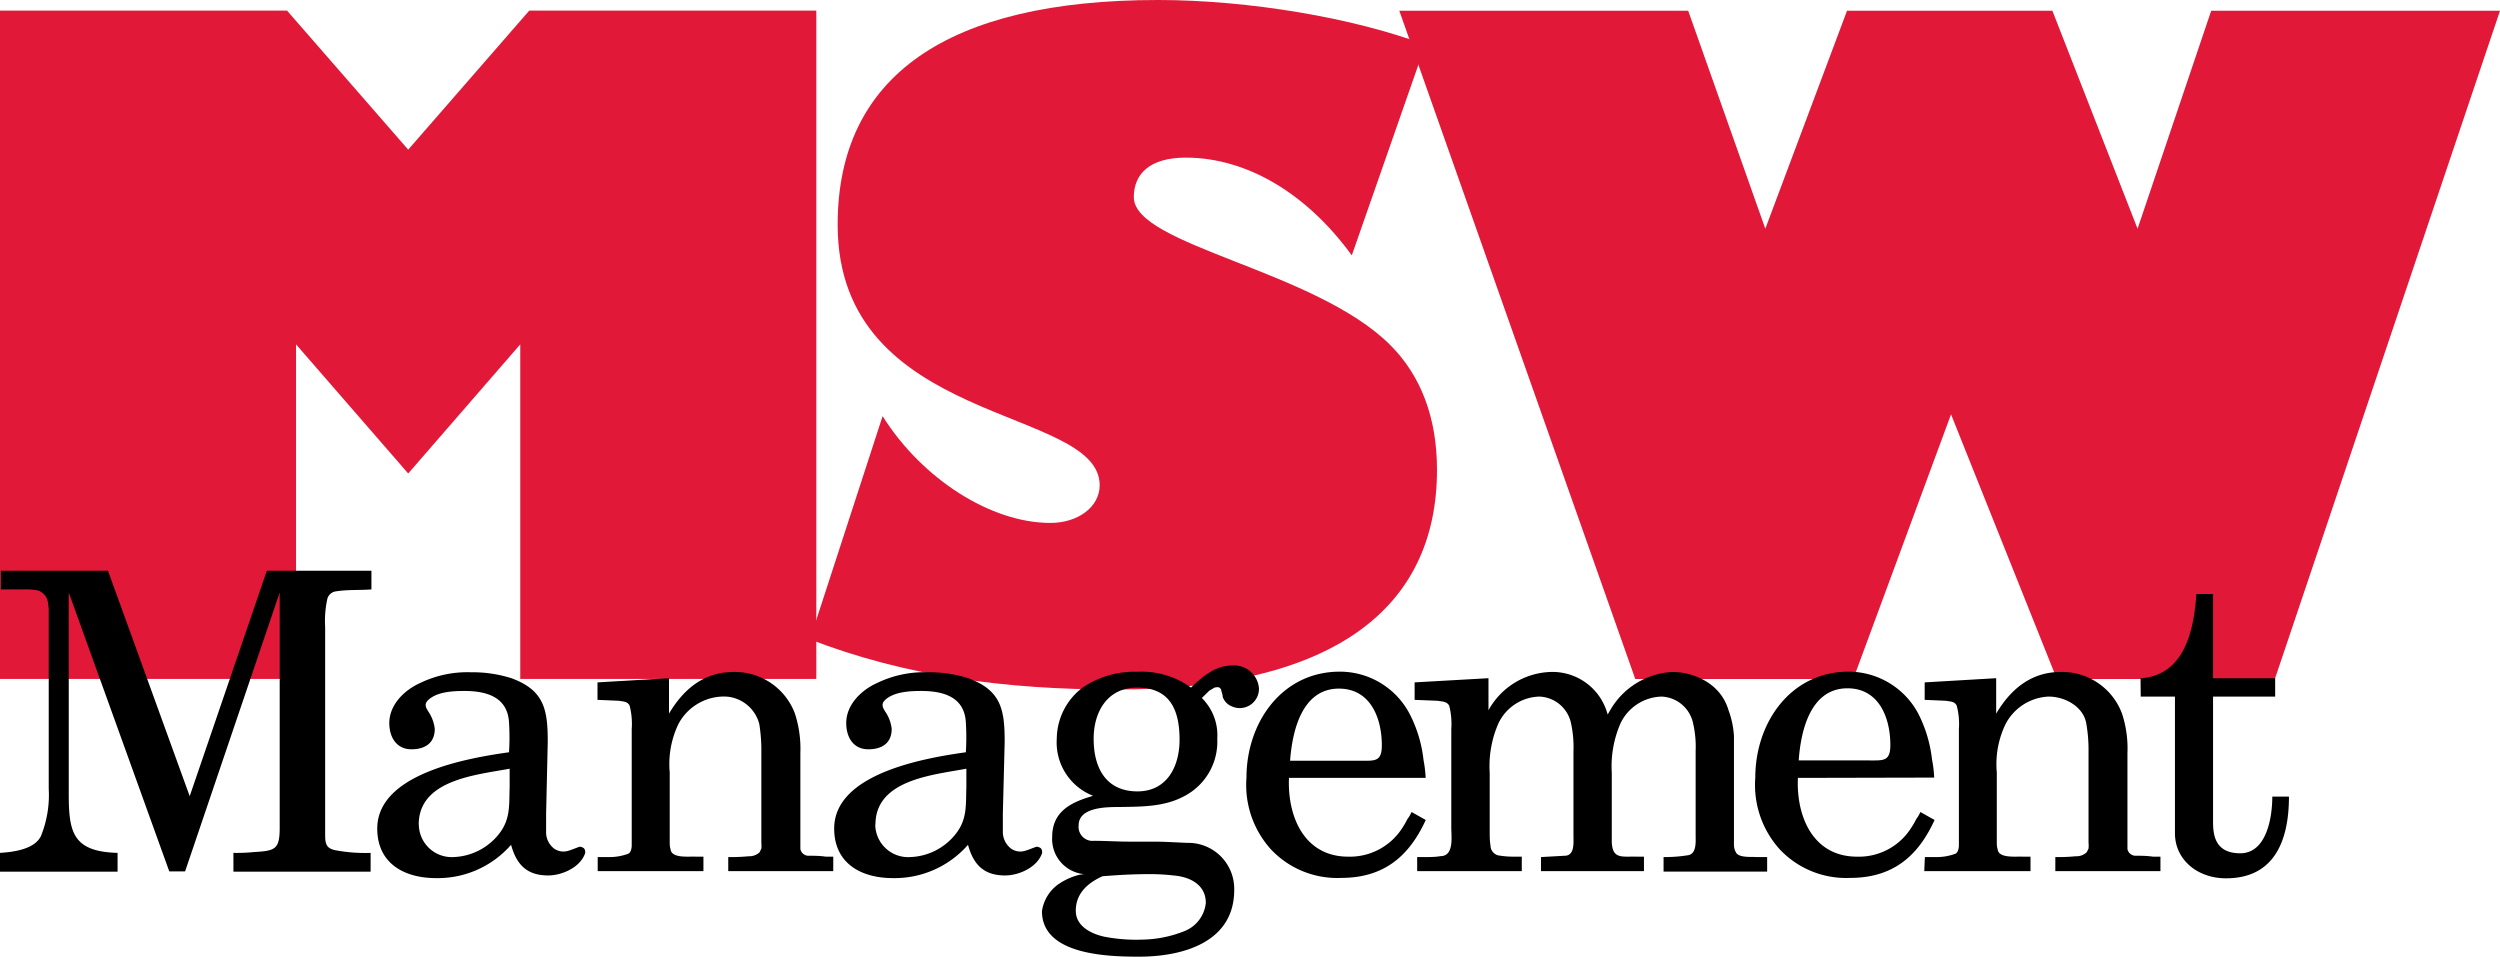
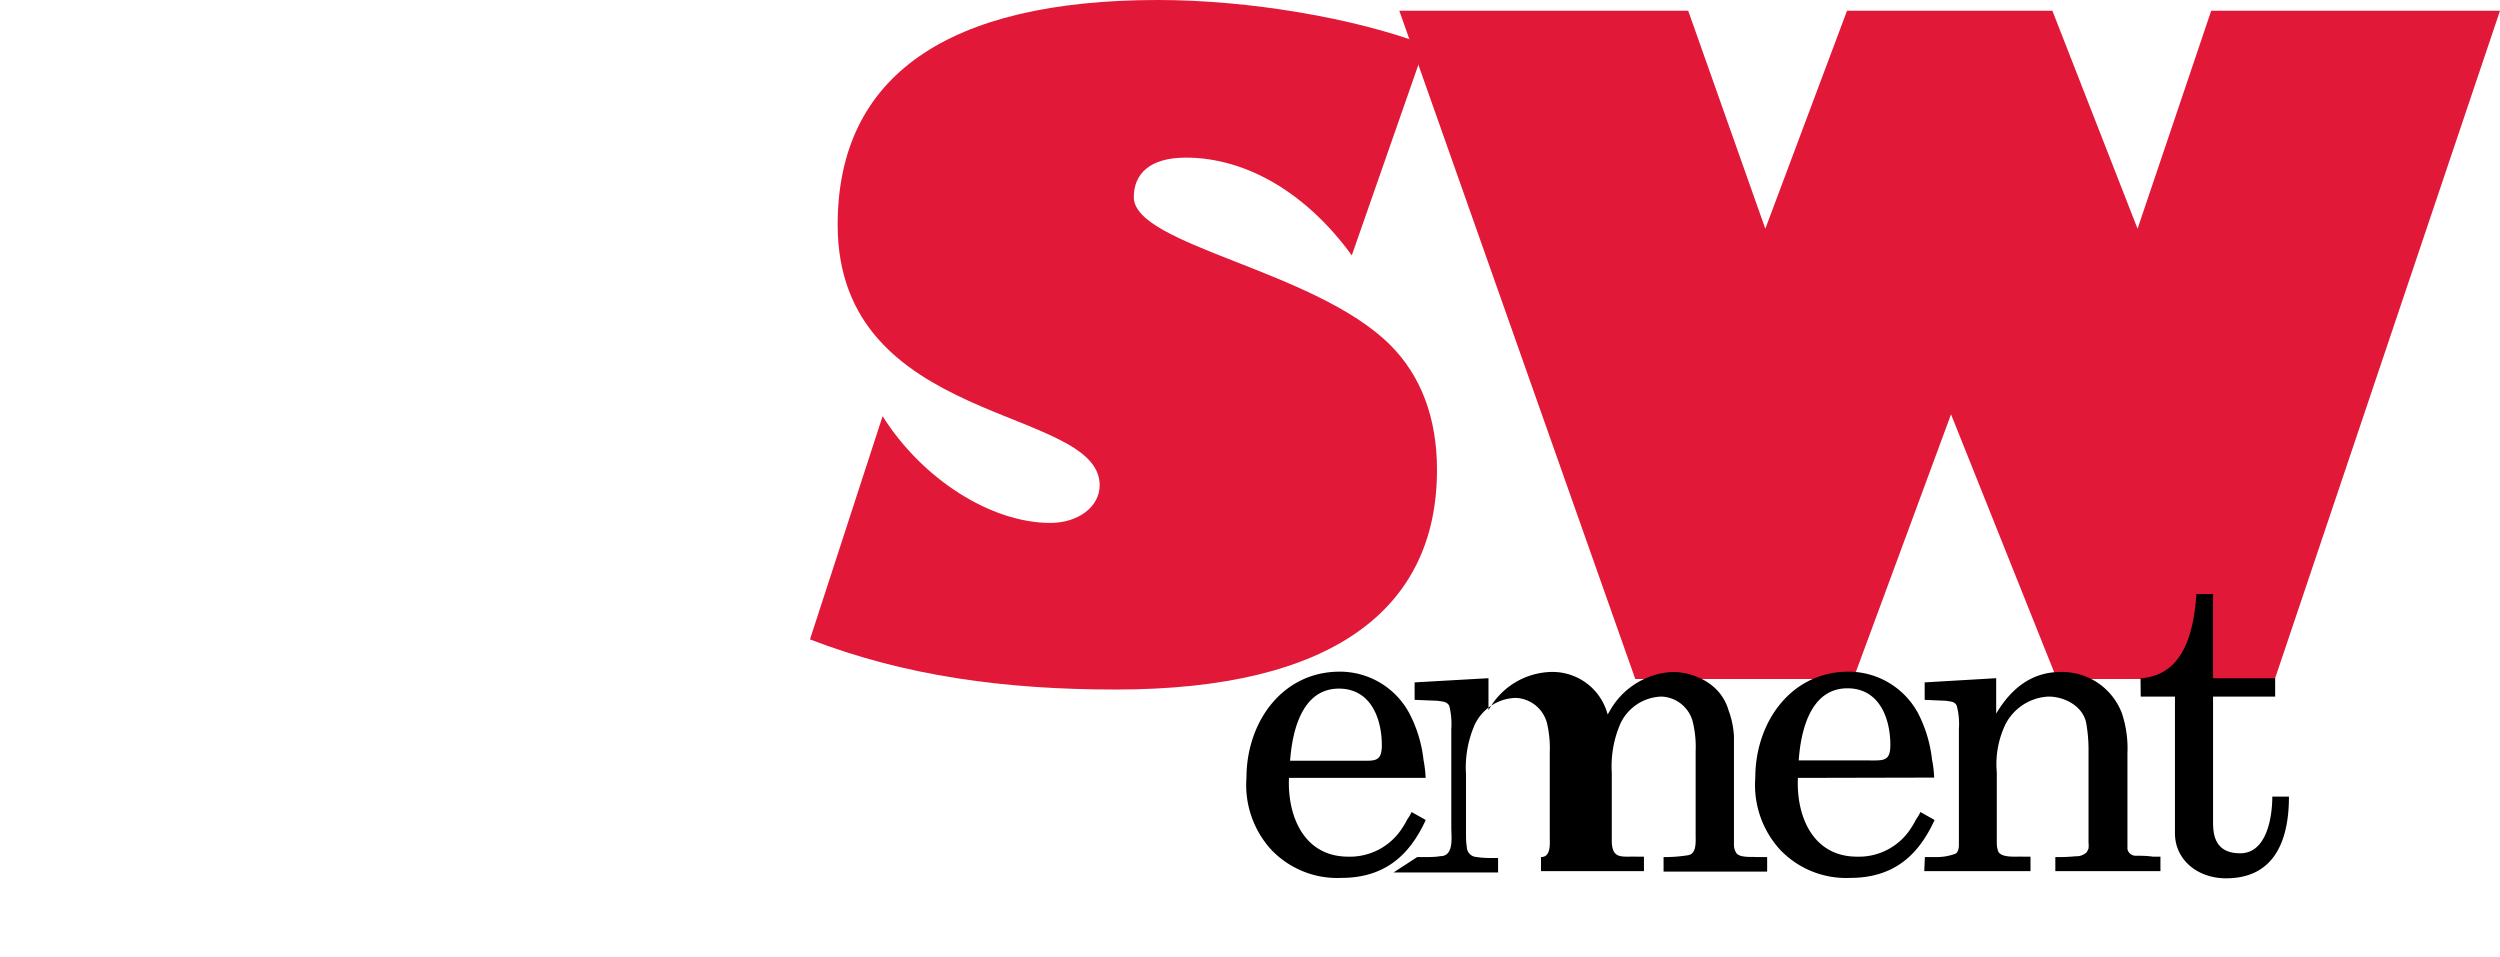
<svg xmlns="http://www.w3.org/2000/svg" viewBox="0 0 244.73 93.69">
  <defs>
    <style>.cls-1{fill:#e11837}</style>
  </defs>
  <g id="Layer_2" data-name="Layer 2">
    <g id="Layer_1-2" data-name="Layer 1">
-       <path d="M0 1.04h28.1l11.86 13.61L51.81 1.04h28.1v65.42H50.93V33.71L39.96 46.35 28.98 33.71v32.75H0" class="cls-1" />
      <path d="M132.33 25c-4.39-6.05-10.28-9.57-16.25-9.57-3.51 0-5.09 1.58-5.09 3.87 0 4.74 17.74 7.11 25.11 14.48 3 3 4.57 7.12 4.57 12.21 0 13.61-10.19 21.51-31.44 21.51-10.89 0-20.63-1.32-29.94-4.91l7.11-21.85c3.87 6.15 10.6 10.45 16.42 10.45 2.73 0 4.83-1.58 4.83-3.69C107.65 39.69 82 41.79 82 22 82 7.46 92.72 0 113.36 0c8.87 0 19.23 1.76 26.17 4.39" class="cls-1" />
      <path d="M160.08 66.47l-23.1-65.42h28.28l7.55 21.34 8-21.34h20.1l8.34 21.34 7.21-21.34h28.27l-22.04 65.42h-21.34l-10.36-25.91-9.57 25.91" class="cls-1" />
-       <path d="M0 85.33v-1.84c1.27-.08 3.35-.33 4-1.63a10.71 10.71 0 0 0 .77-4.65V59.62c-.08-.9-.12-1.3-.93-1.79a5.63 5.63 0 0 0-1.47-.13H.08v-1.83h10.49l8 22.07 7.55-22.07h10.24v1.83c-1.18.09-2.41 0-3.59.21a1 1 0 0 0-.73.73 10 10 0 0 0-.21 2.74v20.36c0 .89.12 1.34 1.1 1.51a15.75 15.75 0 0 0 3.35.24v1.84H22.85v-1.84a16.64 16.64 0 0 0 2-.08c2.08-.12 2.53-.25 2.53-2.37V58l-9.26 27.3h-1.55L6.73 58v19.74c0 3.75.41 5.63 4.78 5.75v1.84M53.46 79.66v1.75a2 2 0 0 0 .81 1.68 1.6 1.6 0 0 0 1.35.2c.41-.12.78-.29 1.14-.41.41.08.53.21.53.61-.44 1.39-2.24 2.21-3.63 2.21-2.08 0-3.1-1.06-3.63-3a9.52 9.52 0 0 1-7.35 3.26c-3.1 0-5.75-1.43-5.75-4.85 0-5.39 8.86-6.9 12.9-7.47a23.5 23.5 0 0 0 0-2.9c-.13-2.49-2.17-3.1-4.37-3.1-1.14 0-2.65.08-3.51.86-.45.41-.29.73 0 1.18a3.81 3.81 0 0 1 .61 1.67c0 1.43-1 2-2.28 2-1.47 0-2.17-1.18-2.17-2.57 0-1.79 1.47-3.22 3-3.91a10.6 10.6 0 0 1 5-1.06 12.61 12.61 0 0 1 3.92.57c3.26 1.18 3.59 3.1 3.59 6.24M41 80.72a3.22 3.22 0 0 0 3.4 3.18 5.93 5.93 0 0 0 4.49-2.32c1.1-1.43.94-2.82 1-4.53v-1.8c-3.23.61-8.9 1.06-8.9 5.47M58.51 83.9h1a5.29 5.29 0 0 0 2-.33c.25-.12.33-.53.33-.82V71.37a7.22 7.22 0 0 0-.2-2.28c-.21-.45-.66-.41-1.06-.49l-2.09-.09V66.8l7-.41v3.47c2-3.39 4.45-4.08 6.33-4.08a6.28 6.28 0 0 1 6 4.08 11.26 11.26 0 0 1 .53 3.88V83.12a.82.82 0 0 0 .73.65c.57 0 1.14 0 1.76.09h.73v1.42H71.29V83.9a17.48 17.48 0 0 0 2-.08 1.47 1.47 0 0 0 1-.33c.12-.08.16-.29.24-.41a3.13 3.13 0 0 0 0-.61v-8.85a16.32 16.32 0 0 0-.2-2.74 3.59 3.59 0 0 0-3.71-2.69 5.06 5.06 0 0 0-4.21 2.69 9.06 9.06 0 0 0-.85 4.73v6.82c0 .2 0 .45.08.69.08.94 1.79.7 2.45.74h.77v1.42H58.51M98.17 79.66v1.75a2.06 2.06 0 0 0 .83 1.68 1.58 1.58 0 0 0 1.34.2c.41-.12.78-.29 1.15-.41.41.08.53.21.53.61-.45 1.39-2.24 2.21-3.63 2.21-2.08 0-3.1-1.06-3.63-3a9.55 9.55 0 0 1-7.35 3.26c-3.1 0-5.75-1.43-5.75-4.85 0-5.39 8.85-6.9 12.89-7.47a23.5 23.5 0 0 0 0-2.9c-.12-2.49-2.16-3.1-4.37-3.1-1.14 0-2.65.08-3.51.86-.44.41-.28.73 0 1.18a3.7 3.7 0 0 1 .62 1.67c0 1.43-1 2-2.29 2-1.47 0-2.16-1.18-2.16-2.57 0-1.79 1.47-3.22 3-3.91a10.58 10.58 0 0 1 5-1.06 12.55 12.55 0 0 1 3.91.57c3.27 1.18 3.6 3.1 3.6 6.24m-12.67 8.1a3.22 3.22 0 0 0 3.43 3.18 5.92 5.92 0 0 0 4.49-2.32c1.1-1.43.94-2.82 1-4.53v-1.8c-3.22.61-8.9 1.06-8.9 5.47M106.1 85.57a3.45 3.45 0 0 1-3.1-3.63c0-2.37 1.64-3.3 3.63-3.92l.37-.12a5.6 5.6 0 0 1-3.55-5.59 6.33 6.33 0 0 1 2.53-5 9.06 9.06 0 0 1 5.39-1.55 8.22 8.22 0 0 1 5.22 1.55c1.1-1.06 2.37-2.16 4-2.16a2.44 2.44 0 0 1 2.65 2.2 1.88 1.88 0 0 1-2.65 1.8 1.55 1.55 0 0 1-.9-.94c0-.24-.12-.49-.16-.73-.21-.29-.33-.21-.65-.17-.17.13-.37.21-.53.33l-.7.69a5.12 5.12 0 0 1 1.51 4A6 6 0 0 1 116 77.9c-2 1.1-4.2 1.06-6.41 1.1-1.26 0-4 0-4 1.8a1.37 1.37 0 0 0 1.51 1.51c1.15 0 2.29.08 3.43.08h2.41c1.1 0 2.2.08 3.3.12a4.5 4.5 0 0 1 4.58 4.61c0 5.14-5.06 6.53-9.31 6.53-3.06 0-9.51-.16-9.51-4.45a3.91 3.91 0 0 1 1.51-2.57 6.26 6.26 0 0 1 2.17-1m1.38-13.3c0 2.82 1.19 5.14 4.29 5.14 2.89 0 4.12-2.44 4.12-5.06 0-2.85-.9-5.1-4.16-5.1-2.9 0-4.25 2.37-4.25 5m-1.75 16.85c0 1.51 1.51 2.25 2.77 2.53a16.28 16.28 0 0 0 3.76.29 11.55 11.55 0 0 0 4.08-.82 3.33 3.33 0 0 0 2.12-2.77c0-1.84-1.63-2.57-3.18-2.69a20.22 20.22 0 0 0-2.33-.13c-1.55 0-3.06.08-4.61.21-1.43.65-2.61 1.67-2.61 3.38" />
      <path d="M126.18 76.15c-.16 3.75 1.47 7.71 5.8 7.71a6.08 6.08 0 0 0 5.3-2.82 7.41 7.41 0 0 0 .49-.85 3.47 3.47 0 0 0 .41-.7l1.39.78c-1.68 3.67-4.21 5.67-8.29 5.67a8.9 8.9 0 0 1-6.89-2.82 9.4 9.4 0 0 1-2.37-7c0-5.39 3.47-10.37 9.14-10.37A7.71 7.71 0 0 1 138 69.9a12.86 12.86 0 0 1 1.35 4.49 12.28 12.28 0 0 1 .21 1.76m-6.41-1.68c1.43 0 2.12.12 2.12-1.51 0-2.65-1.1-5.55-4.2-5.55-3.63 0-4.57 4.17-4.78 7.06z" />
-       <path d="M138.73 83.9h.77c.49 0 1 0 1.51-.09 1.35 0 1.06-1.91 1.06-2.77v-9.67a7.22 7.22 0 0 0-.2-2.28c-.24-.45-.73-.41-1.14-.49l-2.25-.09V66.8l7.23-.41v3.14a7.21 7.21 0 0 1 6.08-3.75 5.58 5.58 0 0 1 5.46 3.75l.13.41.24-.41a7.47 7.47 0 0 1 6.12-3.75c1.8 0 4.65.94 5.47 3.75a8.65 8.65 0 0 1 .53 2.53v10.69a1.5 1.5 0 0 0 .25.78c.37.45 1.47.33 2 .37h1v1.42h-10.14V83.9a13.94 13.94 0 0 0 2.32-.17c.94-.08.82-1.34.82-2v-8.2a10.27 10.27 0 0 0-.25-2.73 3.29 3.29 0 0 0-3.1-2.61 4.59 4.59 0 0 0-4 2.61 10.54 10.54 0 0 0-.86 4.86v6.73c.05 1.75 1 1.43 2.41 1.47h.74v1.42h-10.08V83.9l2.32-.13c1 0 .86-1.3.86-2v-8.24a10.83 10.83 0 0 0-.24-2.73 3.29 3.29 0 0 0-3.1-2.61 4.57 4.57 0 0 0-4 2.61 10.42 10.42 0 0 0-.86 4.86v5.71c0 .49 0 .94.08 1.42a1 1 0 0 0 .73.94 8.56 8.56 0 0 0 1.51.13h.82v1.42h-10.24M176 76.15c-.17 3.75 1.46 7.71 5.79 7.71a6.05 6.05 0 0 0 5.3-2.82 7.41 7.41 0 0 0 .49-.85 3.47 3.47 0 0 0 .41-.7l1.39.78c-1.67 3.67-4.2 5.67-8.28 5.67a8.92 8.92 0 0 1-6.9-2.82 9.4 9.4 0 0 1-2.37-7c0-5.39 3.47-10.37 9.14-10.37a7.74 7.74 0 0 1 6.82 4.12 13.06 13.06 0 0 1 1.34 4.49 11 11 0 0 1 .21 1.76m-6.41-1.68c1.43 0 2.12.12 2.12-1.51 0-2.65-1.1-5.55-4.2-5.55-3.63 0-4.57 4.17-4.77 7.06z" />
+       <path d="M138.73 83.9h.77c.49 0 1 0 1.51-.09 1.35 0 1.06-1.91 1.06-2.77v-9.67a7.22 7.22 0 0 0-.2-2.28c-.24-.45-.73-.41-1.14-.49l-2.25-.09V66.8l7.23-.41v3.14a7.21 7.21 0 0 1 6.08-3.75 5.58 5.58 0 0 1 5.46 3.75l.13.41.24-.41a7.47 7.47 0 0 1 6.12-3.75c1.8 0 4.65.94 5.47 3.75a8.65 8.65 0 0 1 .53 2.53v10.69a1.5 1.5 0 0 0 .25.78c.37.45 1.47.33 2 .37h1v1.42h-10.14V83.9a13.94 13.94 0 0 0 2.32-.17c.94-.08.82-1.34.82-2v-8.2a10.27 10.27 0 0 0-.25-2.73 3.29 3.29 0 0 0-3.1-2.61 4.59 4.59 0 0 0-4 2.61 10.54 10.54 0 0 0-.86 4.86v6.73c.05 1.75 1 1.43 2.41 1.47h.74v1.42h-10.08V83.9c1 0 .86-1.3.86-2v-8.24a10.83 10.83 0 0 0-.24-2.73 3.29 3.29 0 0 0-3.1-2.61 4.57 4.57 0 0 0-4 2.61 10.42 10.42 0 0 0-.86 4.86v5.71c0 .49 0 .94.08 1.42a1 1 0 0 0 .73.94 8.56 8.56 0 0 0 1.51.13h.82v1.42h-10.24M176 76.15c-.17 3.75 1.46 7.71 5.79 7.71a6.05 6.05 0 0 0 5.3-2.82 7.41 7.41 0 0 0 .49-.85 3.47 3.47 0 0 0 .41-.7l1.39.78c-1.67 3.67-4.2 5.67-8.28 5.67a8.92 8.92 0 0 1-6.9-2.82 9.4 9.4 0 0 1-2.37-7c0-5.39 3.47-10.37 9.14-10.37a7.74 7.74 0 0 1 6.82 4.12 13.06 13.06 0 0 1 1.34 4.49 11 11 0 0 1 .21 1.76m-6.41-1.68c1.43 0 2.12.12 2.12-1.51 0-2.65-1.1-5.55-4.2-5.55-3.63 0-4.57 4.17-4.77 7.06z" />
      <path d="M188.43 83.9h1a5.32 5.32 0 0 0 2-.33c.24-.12.33-.53.33-.82V71.37a6.94 6.94 0 0 0-.21-2.28c-.2-.45-.65-.41-1.06-.49l-2.08-.09V66.8l7-.41v3.47c2-3.39 4.45-4.08 6.32-4.08a6.26 6.26 0 0 1 6 4.08 11 11 0 0 1 .53 3.88V83.12a.82.82 0 0 0 .74.65c.57 0 1.14 0 1.75.09h.74v1.42H201.2V83.9a17.31 17.31 0 0 0 2-.08 1.44 1.44 0 0 0 1-.33c.12-.08.17-.29.25-.41a3.13 3.13 0 0 0 0-.61v-8.85a15 15 0 0 0-.21-2.74c-.24-1.63-2-2.69-3.71-2.69a5 5 0 0 0-4.2 2.69 9 9 0 0 0-.86 4.73v6.82c0 .2 0 .45.08.69.08.94 1.8.7 2.45.74h.77v1.42h-10.4M209.54 66.4c4.37-.29 5.23-4.82 5.47-8.25h1.63v8.25h6.08v1.79h-6.08v12.2c0 1.18.09 3.14 2.66 3.14s3.14-3.47 3.14-5.55h1.63c0 4.25-1.39 8-6.16 8-2.82 0-5-1.84-5-4.41V68.19h-3.35" />
    </g>
  </g>
</svg>